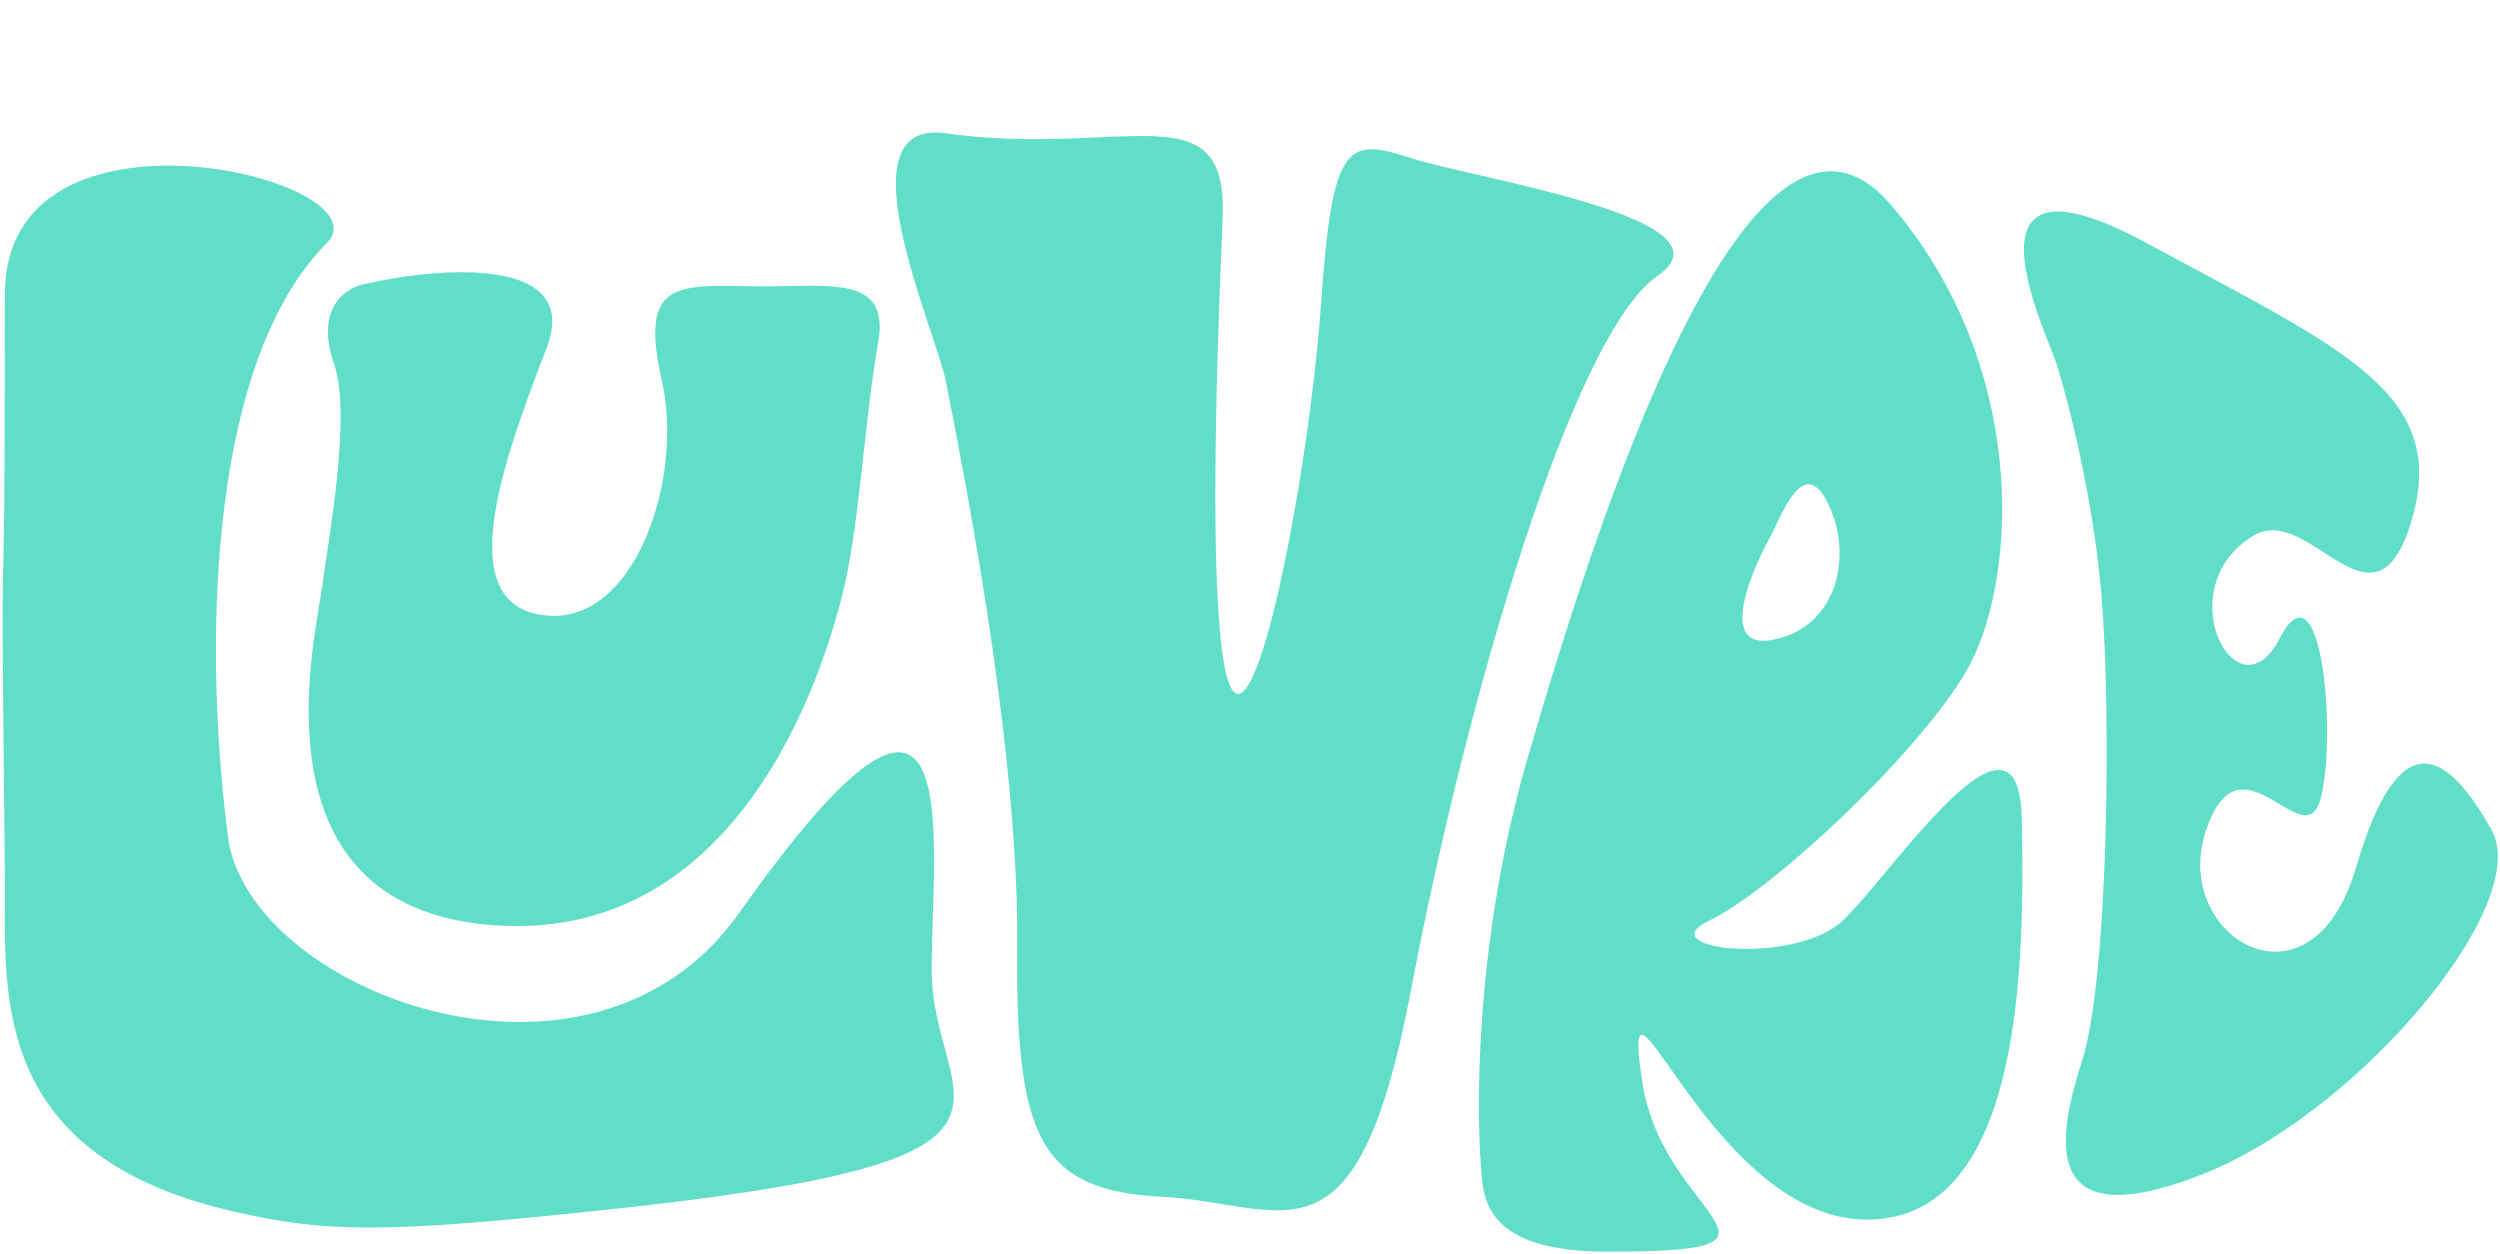
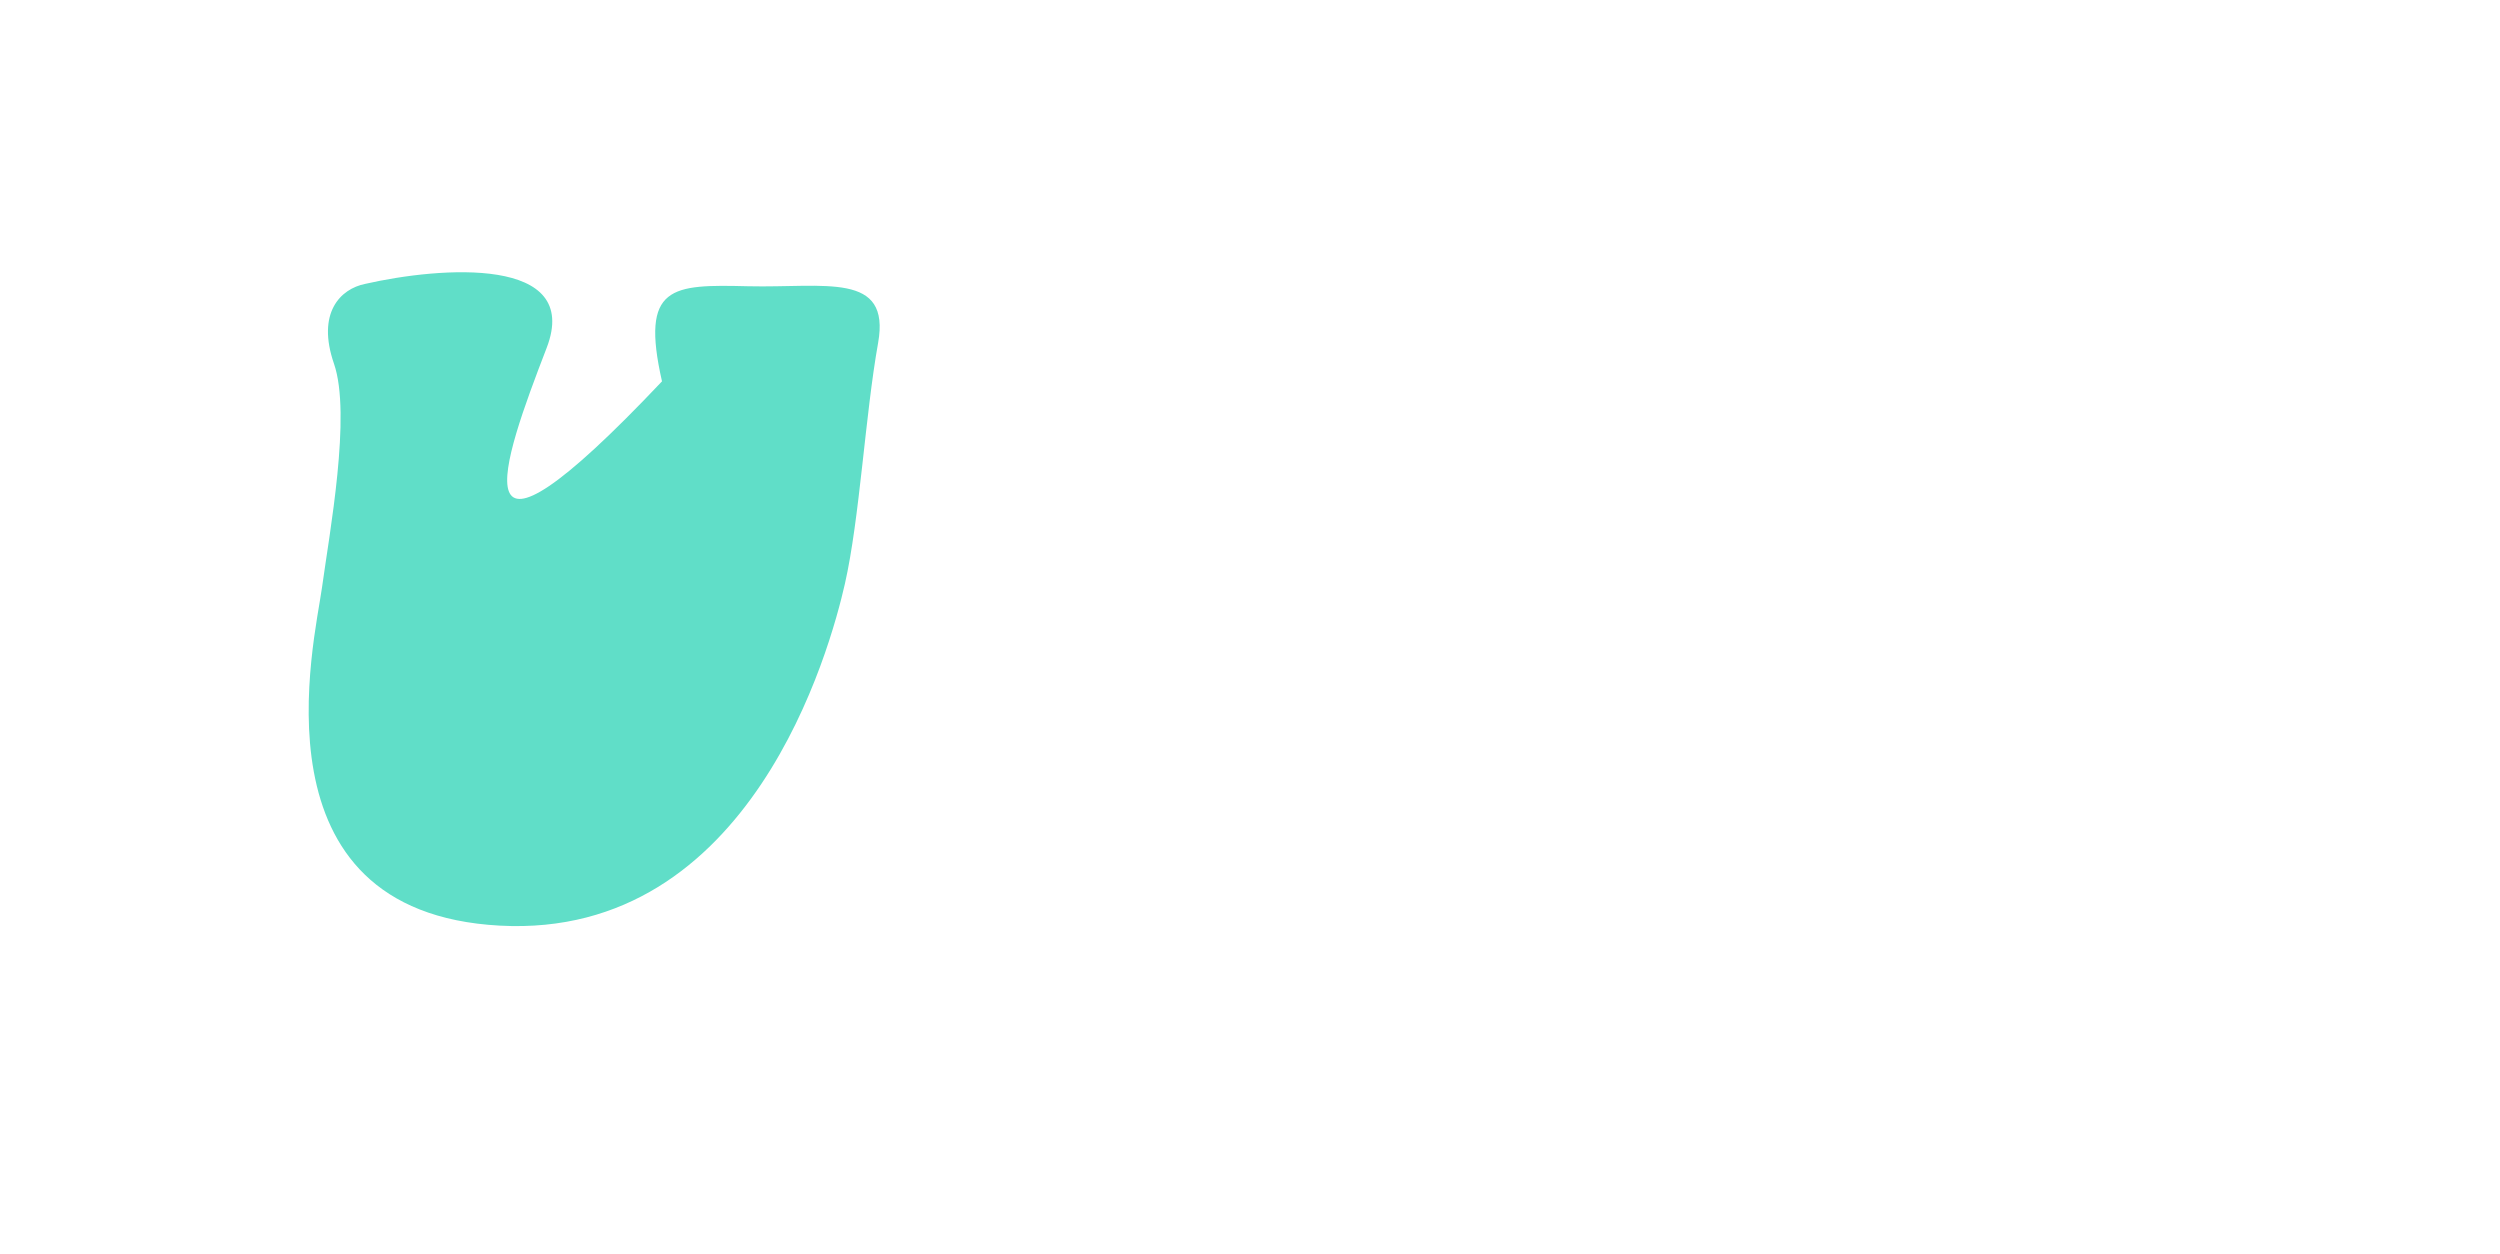
<svg xmlns="http://www.w3.org/2000/svg" width="584" height="293" viewBox="0 0 584 293" fill="none">
-   <path d="M1.146 205.264C-0.035 93.897 1.146 173.825 1.146 68.692C1.146 19.681 90.986 42.086 76.327 56.8C49.713 83.515 47.029 146.628 53.228 195.362C57.831 231.547 137.952 262.392 172.655 213.29C226.516 137.078 217.64 195.362 217.64 226.69C217.64 258.649 252.555 270.912 140.767 282.693C90.322 288.009 76.327 288.21 53.228 282.693C-3.457 269.153 1.409 230.081 1.146 205.264Z" fill="#60DEC8" />
-   <path fill-rule="evenodd" clip-rule="evenodd" d="M346.275 276.171C344.612 260.992 344.404 219.903 356.88 176.985C372.475 123.338 408.657 9.18 441.718 47.856C474.78 86.533 471.038 137.061 459.185 157.023C447.333 176.985 413.647 208.176 399.299 215.038C384.952 221.9 419.261 225.642 430.49 215.038C433.029 212.639 436.526 208.454 440.425 203.788C453.763 187.823 471.802 166.231 472.285 191.333C472.909 223.771 472.909 284.904 436.104 284.904C415.109 284.904 399.074 262.17 390.279 249.701C383.657 240.312 381.14 236.744 383.704 253.09C385.619 265.3 392.223 273.926 396.812 279.921C404.181 289.548 406.357 292.39 375.595 292.39C353.137 292.39 347.233 284.904 346.275 276.171ZM413.647 125.207C408.656 134.148 401.67 151.532 413.647 149.535C428.618 147.04 432.985 130.821 427.371 118.345C422.296 107.069 417.732 116.655 414.598 123.236C414.264 123.937 413.947 124.603 413.647 125.207Z" fill="#60DEC8" />
-   <path d="M490.867 138.635C488.957 116.407 483.212 93.965 480.578 85.522C478.637 78.727 454.875 31.608 501.366 56.74C547.552 81.707 572.024 91.789 563.39 121.403C554.756 151.016 539.545 117.135 526.398 125.132C506.172 137.434 522.631 168.337 532.466 149.221C542.302 130.105 545.883 171.475 542.178 186.283C538.474 201.091 523.24 169.573 515.229 194.249C507.218 218.925 539.848 238.508 550.332 202.725C560.816 166.942 572.276 176.554 582.031 193.861C591.787 211.168 550.986 260.004 514.334 274.375C477.092 288.977 480.181 267.018 486.344 247.894C492.506 228.77 493.255 166.421 490.867 138.635Z" fill="#60DEC8" />
-   <path d="M127.692 81.286C136.007 59.708 102.921 62.311 85.338 66.309C79.487 67.474 73.921 73.109 78.022 84.976C82.123 96.843 76.949 124.625 75.22 137.238C73.492 149.851 57.997 213.079 116.774 216.23C175.551 219.381 193.924 151.542 197.369 136.374C200.814 121.206 202.115 96.922 205.12 80.142C208.125 63.362 192.651 67.297 174.78 66.869C156.908 66.44 149.533 66.574 154.642 89.084C159.751 111.593 148.409 146.455 126.977 143.718C105.545 140.981 117.299 108.258 127.692 81.286Z" fill="#60DEC8" />
-   <path d="M237.616 220.933C237.94 184.828 230.208 135.293 220.921 89.006C218.547 76.982 195.961 27.648 220.92 31.132C262.548 36.942 286.933 20.533 285.605 50.975C276.904 250.43 304.271 132.973 308.665 70.145C311.268 32.912 314.869 32.136 329.646 36.944C344.423 41.751 406.745 51.055 387.131 64.499C367.517 77.942 342.408 163.524 329.652 231.111C316.895 298.698 300.364 281.056 271.671 279.595C242.978 278.134 237.212 266.064 237.616 220.933Z" fill="#60DEC8" />
+   <path d="M127.692 81.286C136.007 59.708 102.921 62.311 85.338 66.309C79.487 67.474 73.921 73.109 78.022 84.976C82.123 96.843 76.949 124.625 75.22 137.238C73.492 149.851 57.997 213.079 116.774 216.23C175.551 219.381 193.924 151.542 197.369 136.374C200.814 121.206 202.115 96.922 205.12 80.142C208.125 63.362 192.651 67.297 174.78 66.869C156.908 66.44 149.533 66.574 154.642 89.084C105.545 140.981 117.299 108.258 127.692 81.286Z" fill="#60DEC8" />
</svg>